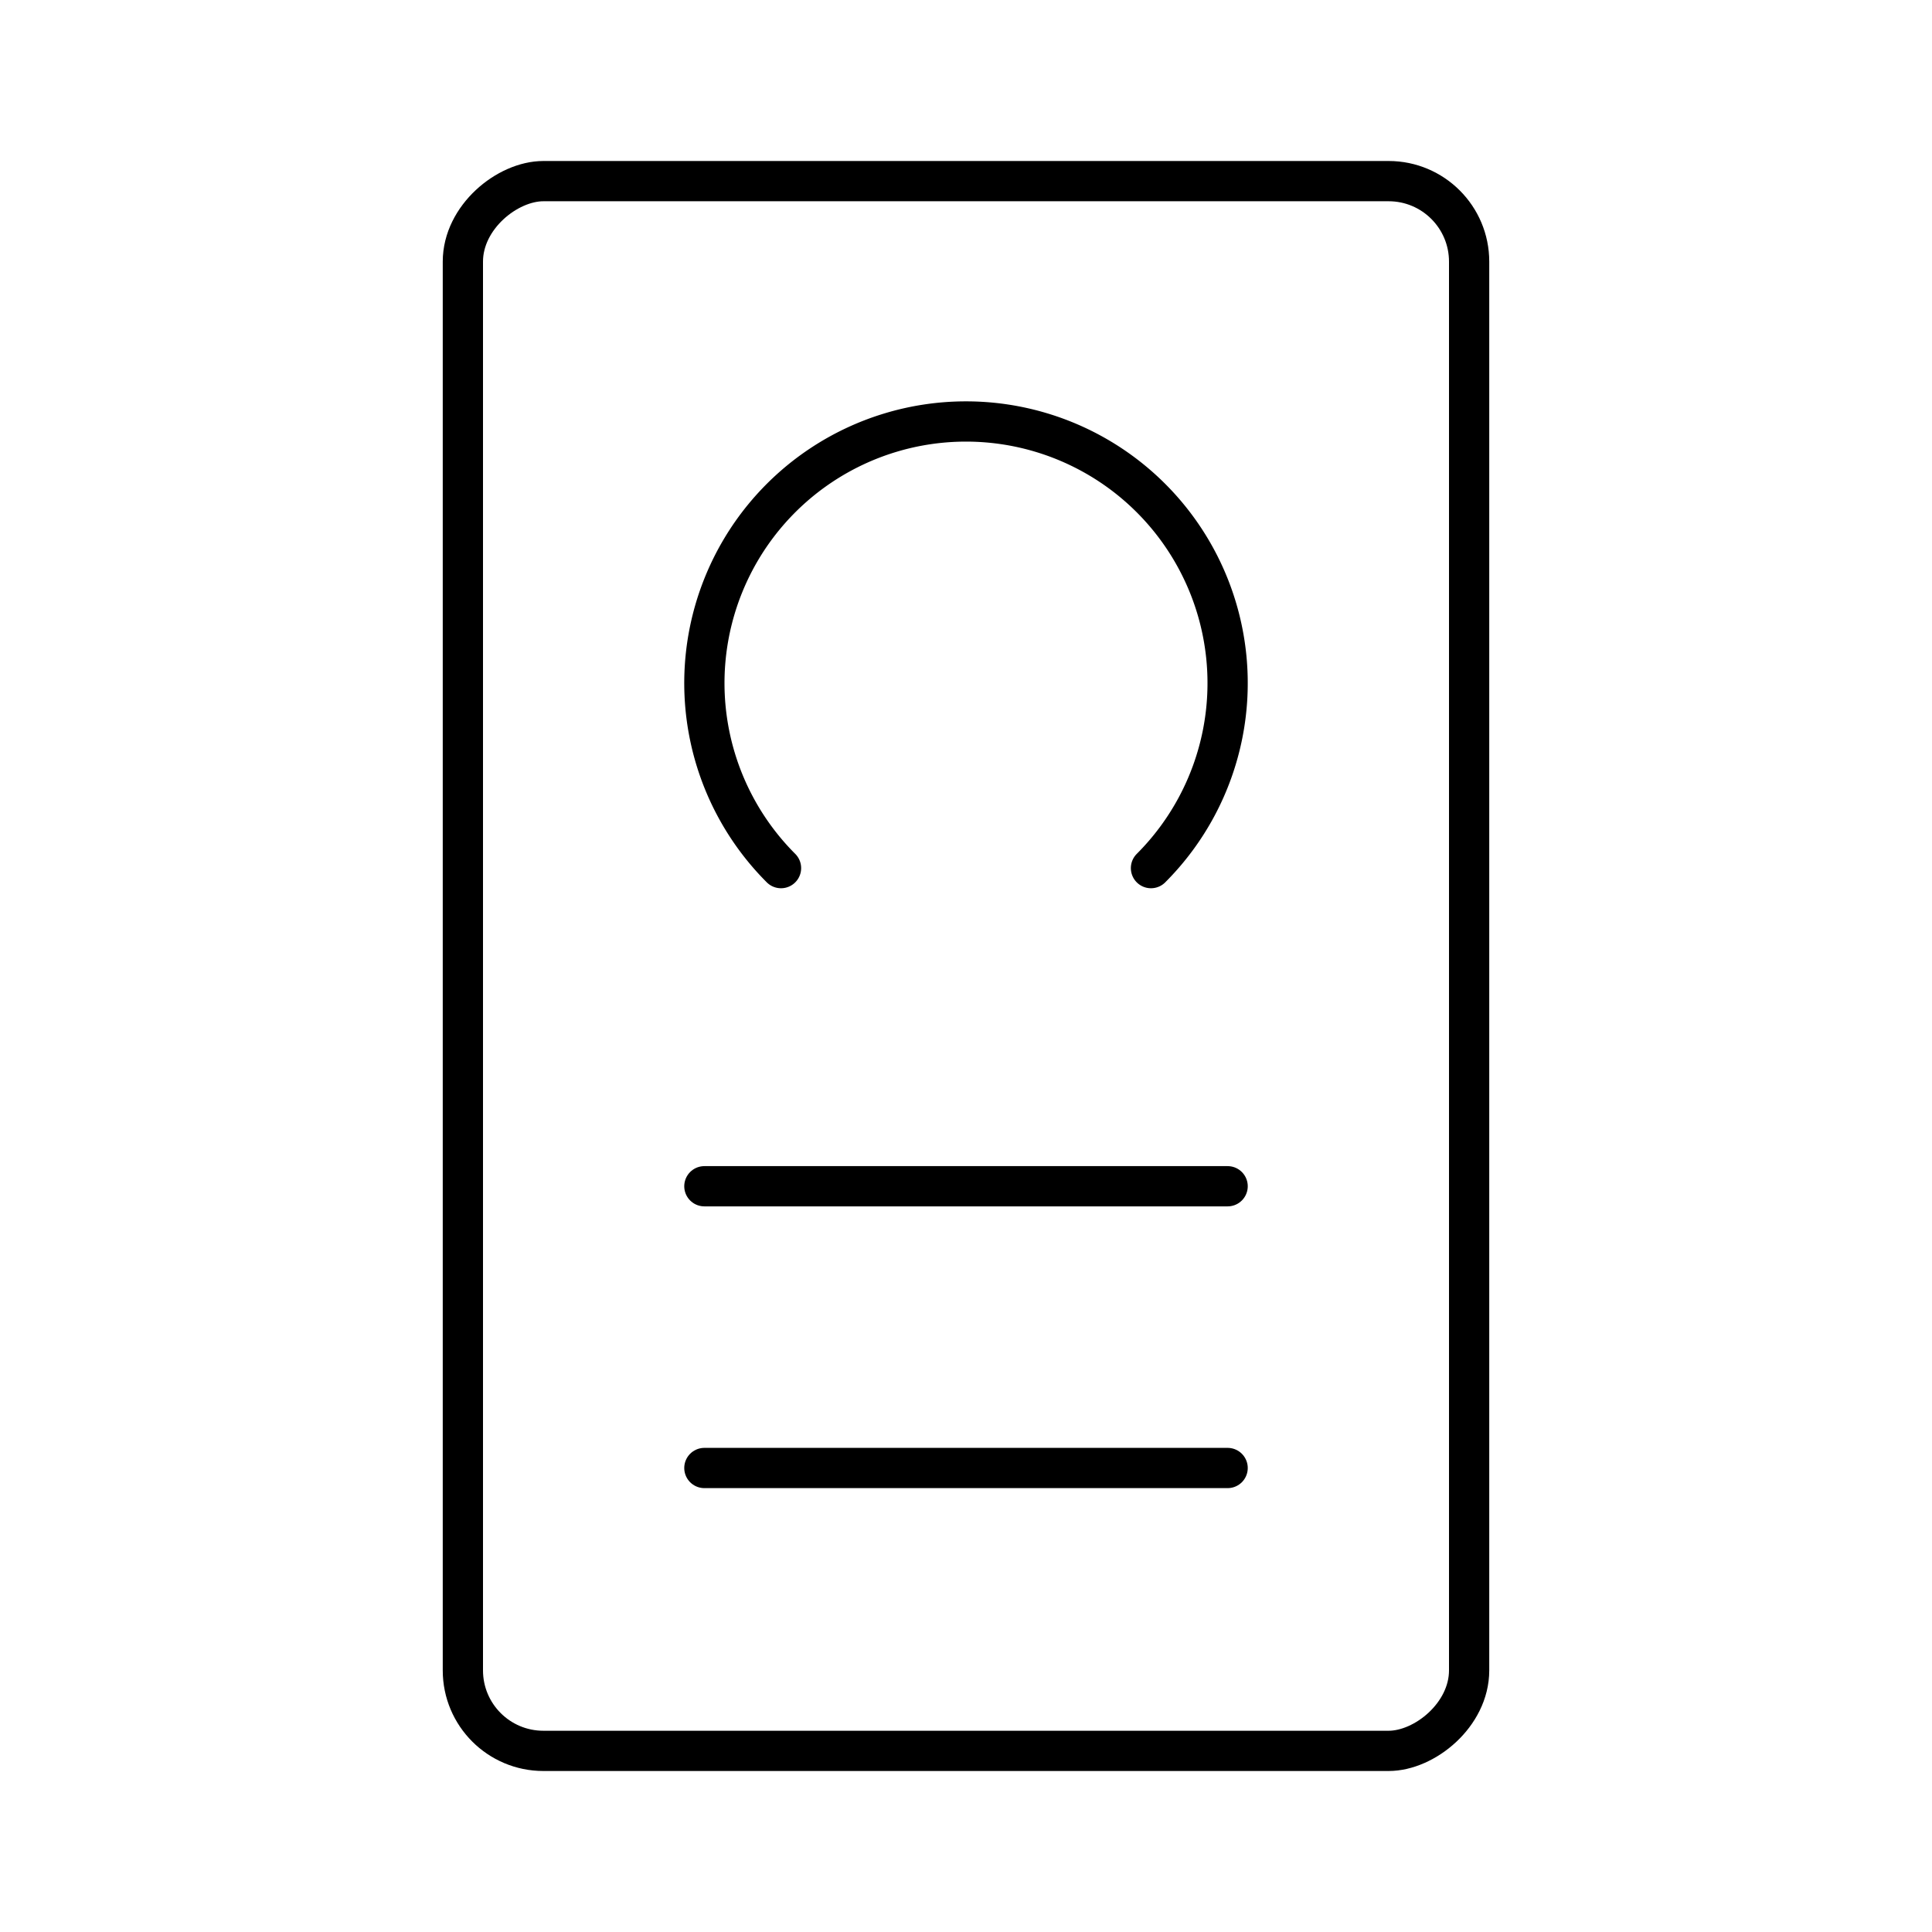
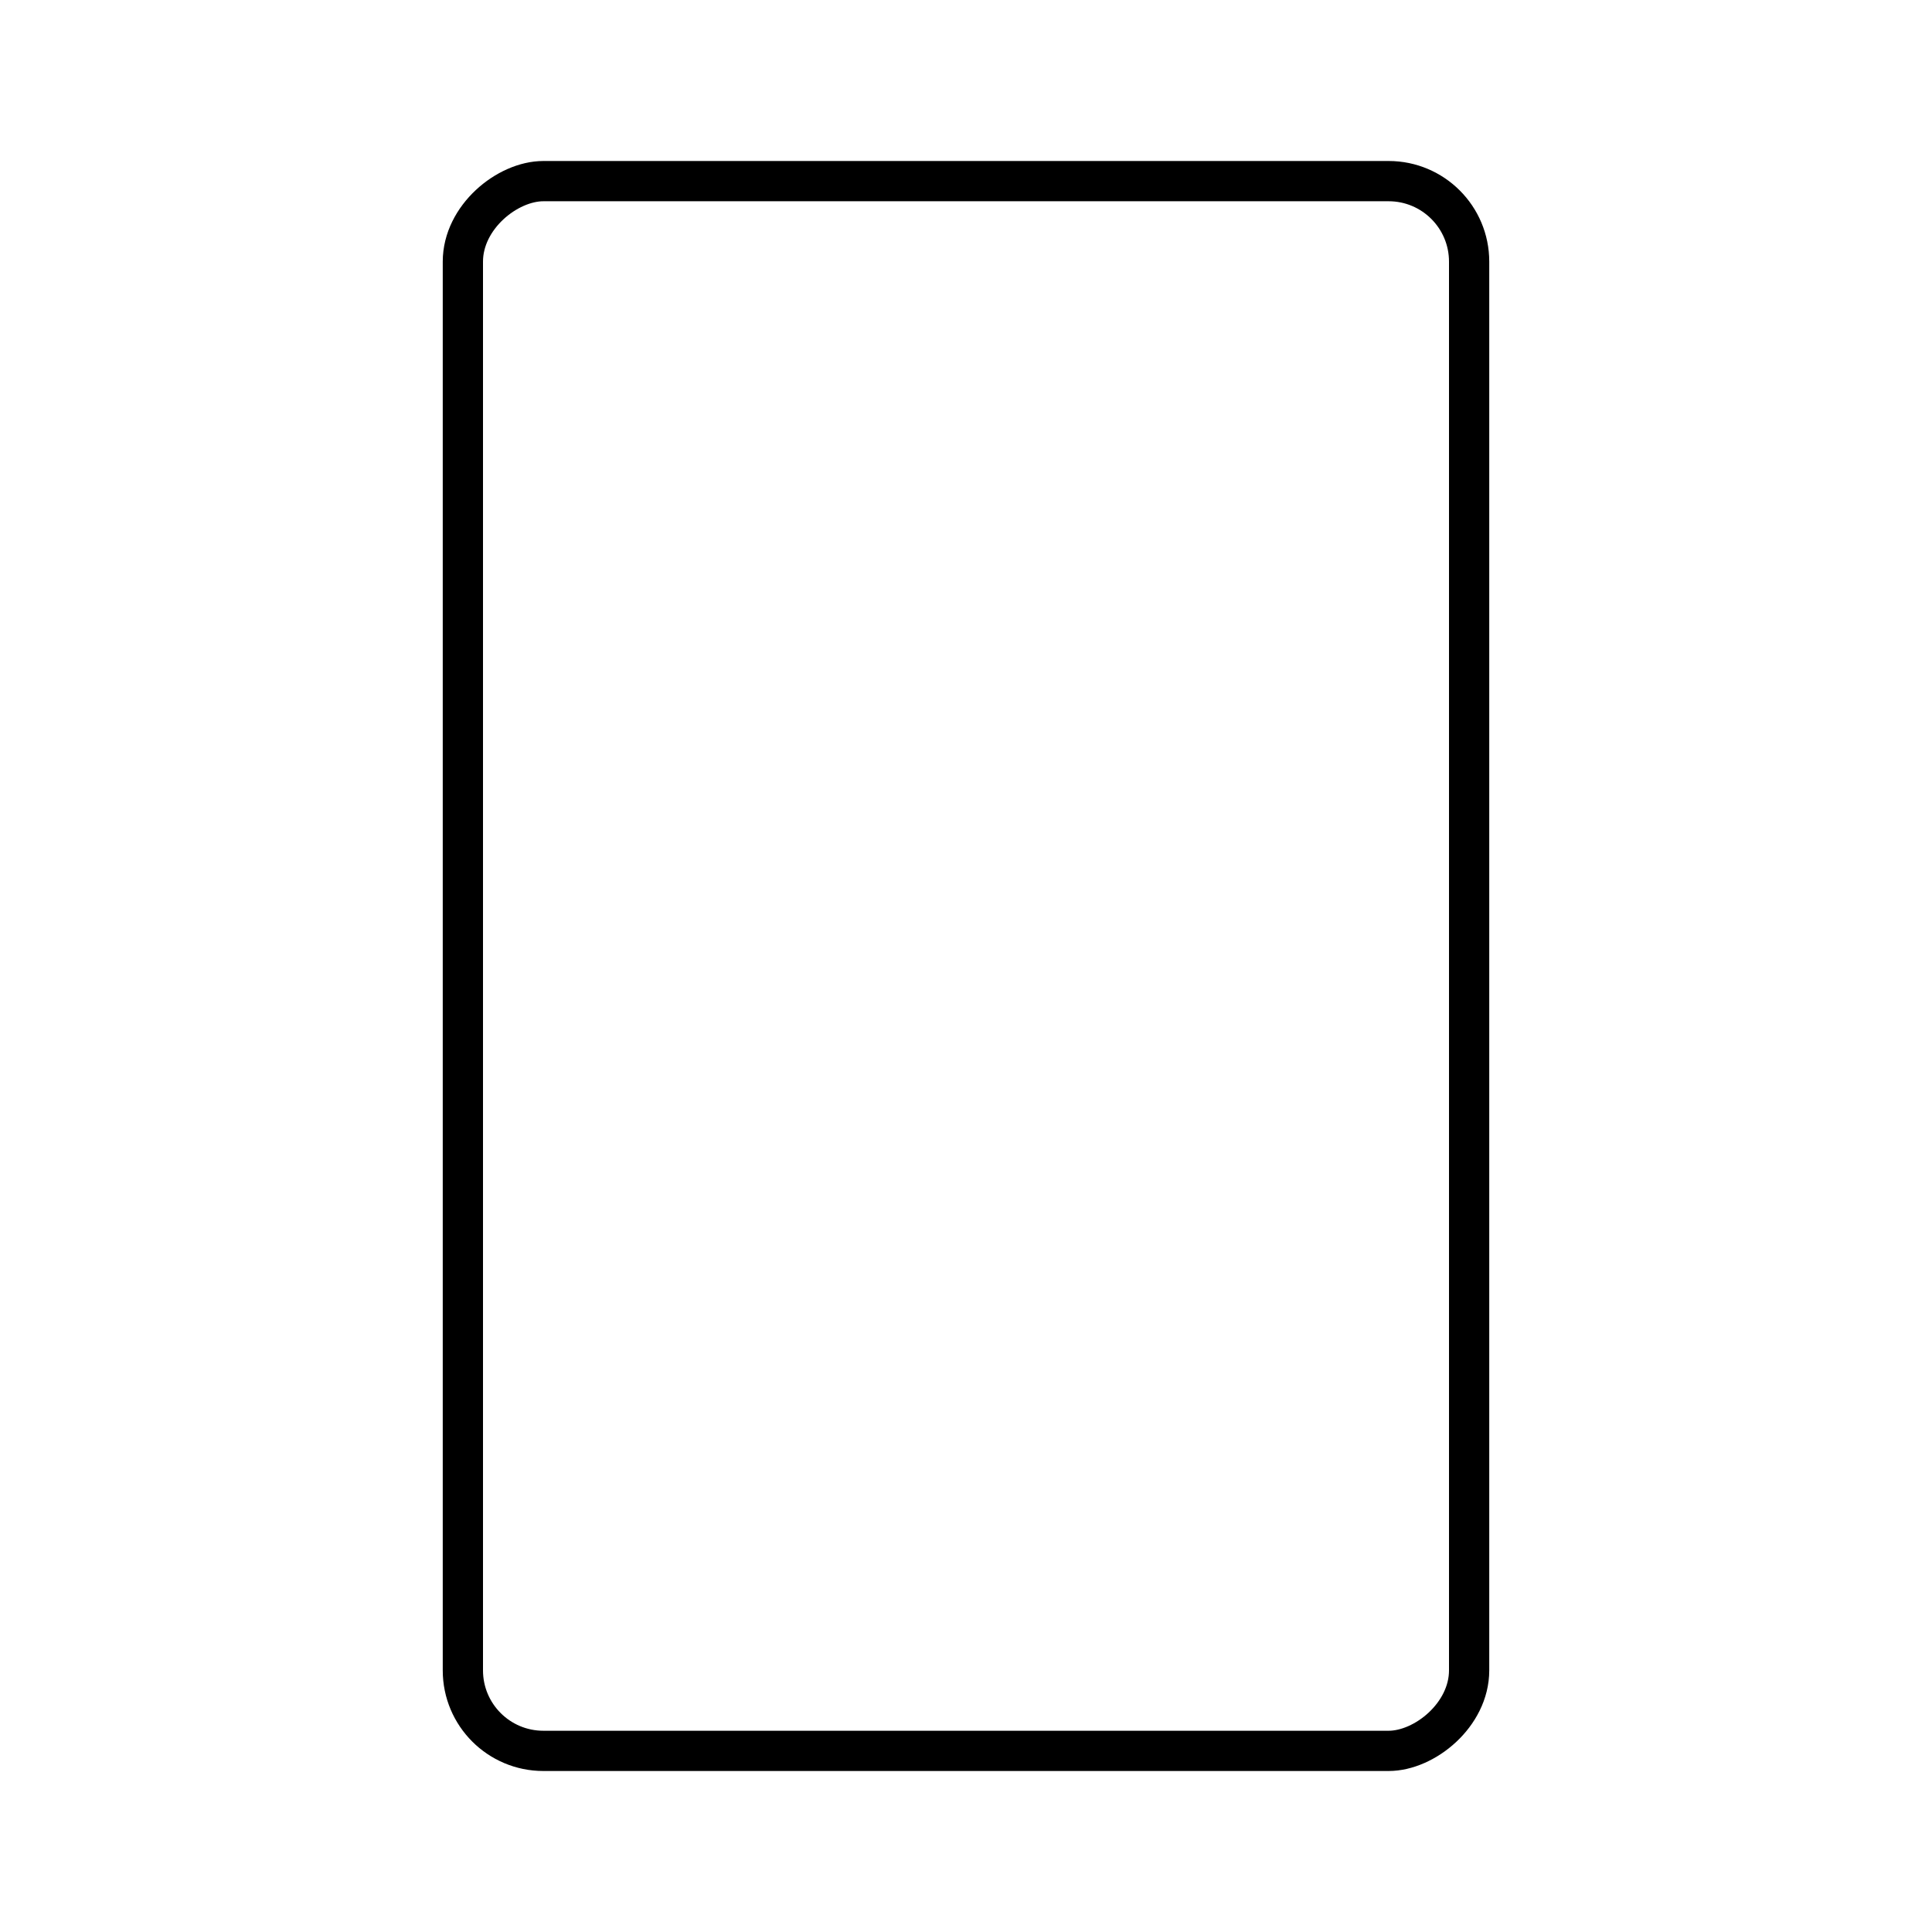
<svg xmlns="http://www.w3.org/2000/svg" width="800px" height="800px" viewBox="0 0 48 48">
  <defs>
    <style>.a{fill:none;stroke:#000000;stroke-linecap:round;stroke-linejoin:round;}</style>
  </defs>
  <rect class="a" x="4.5" y="11.5" width="39" height="25" rx="2" transform="translate(48) rotate(90)" />
-   <path class="a" d="M28.596,21.568a6.5,6.5,0,1,0-9.192,0" />
-   <line class="a" x1="17.5" y1="29.472" x2="30.5" y2="29.472" />
-   <line class="a" x1="17.5" y1="36.472" x2="30.5" y2="36.472" />
</svg>